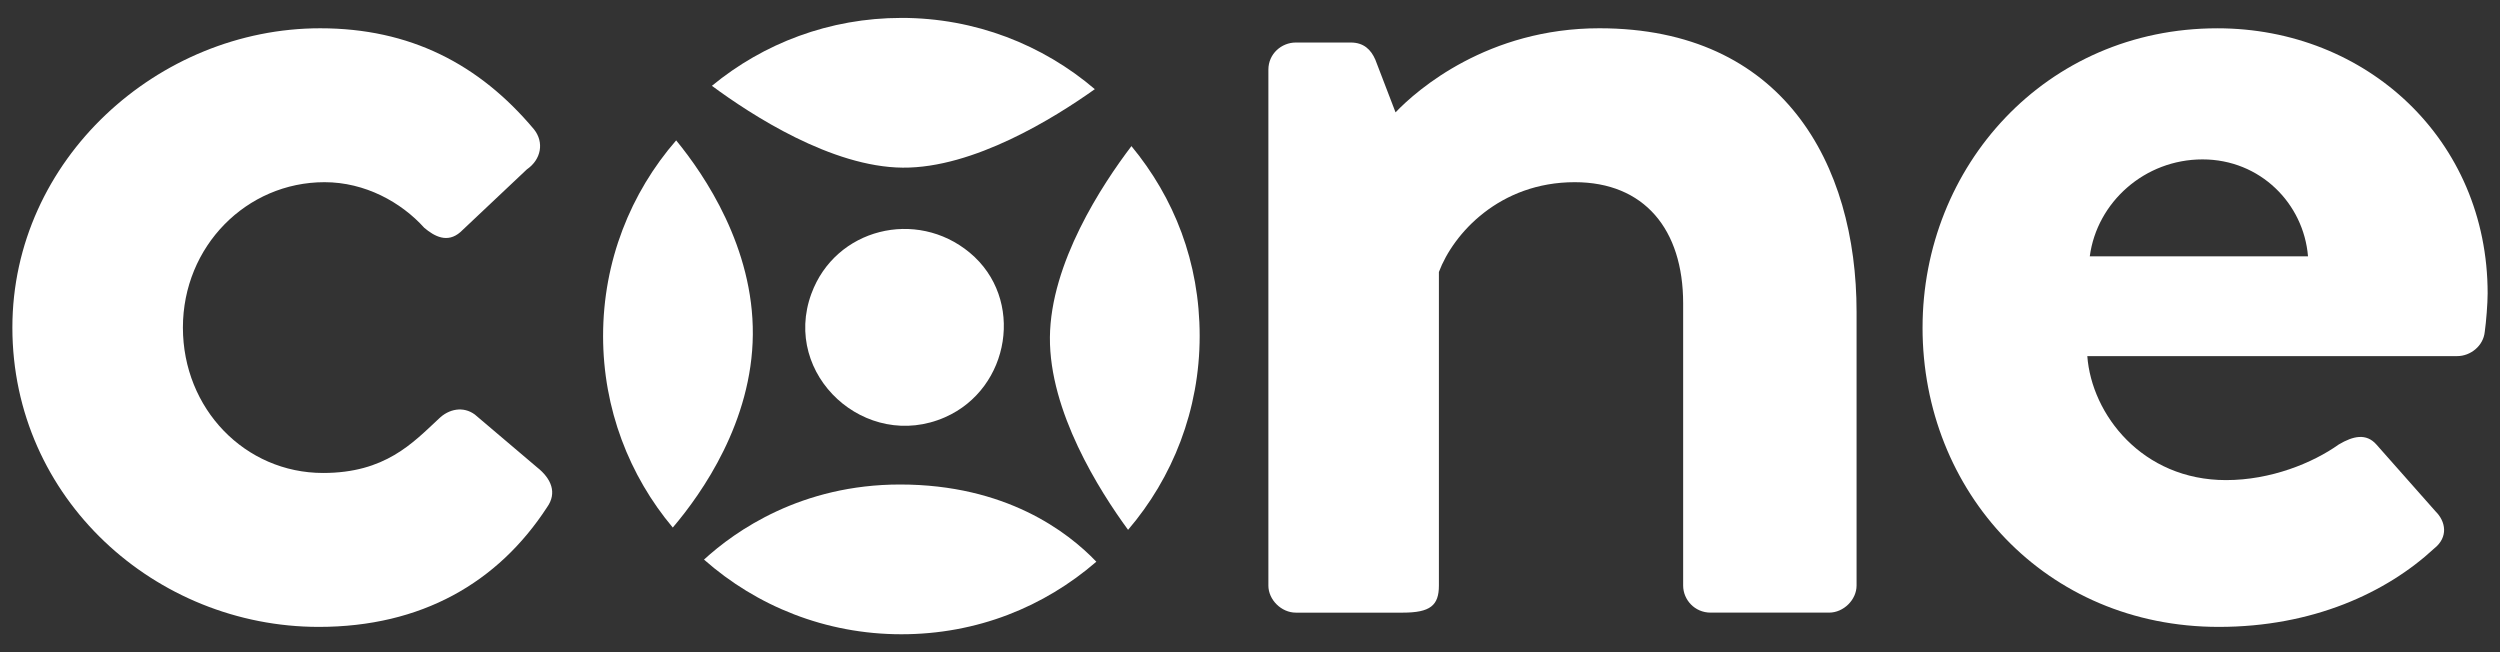
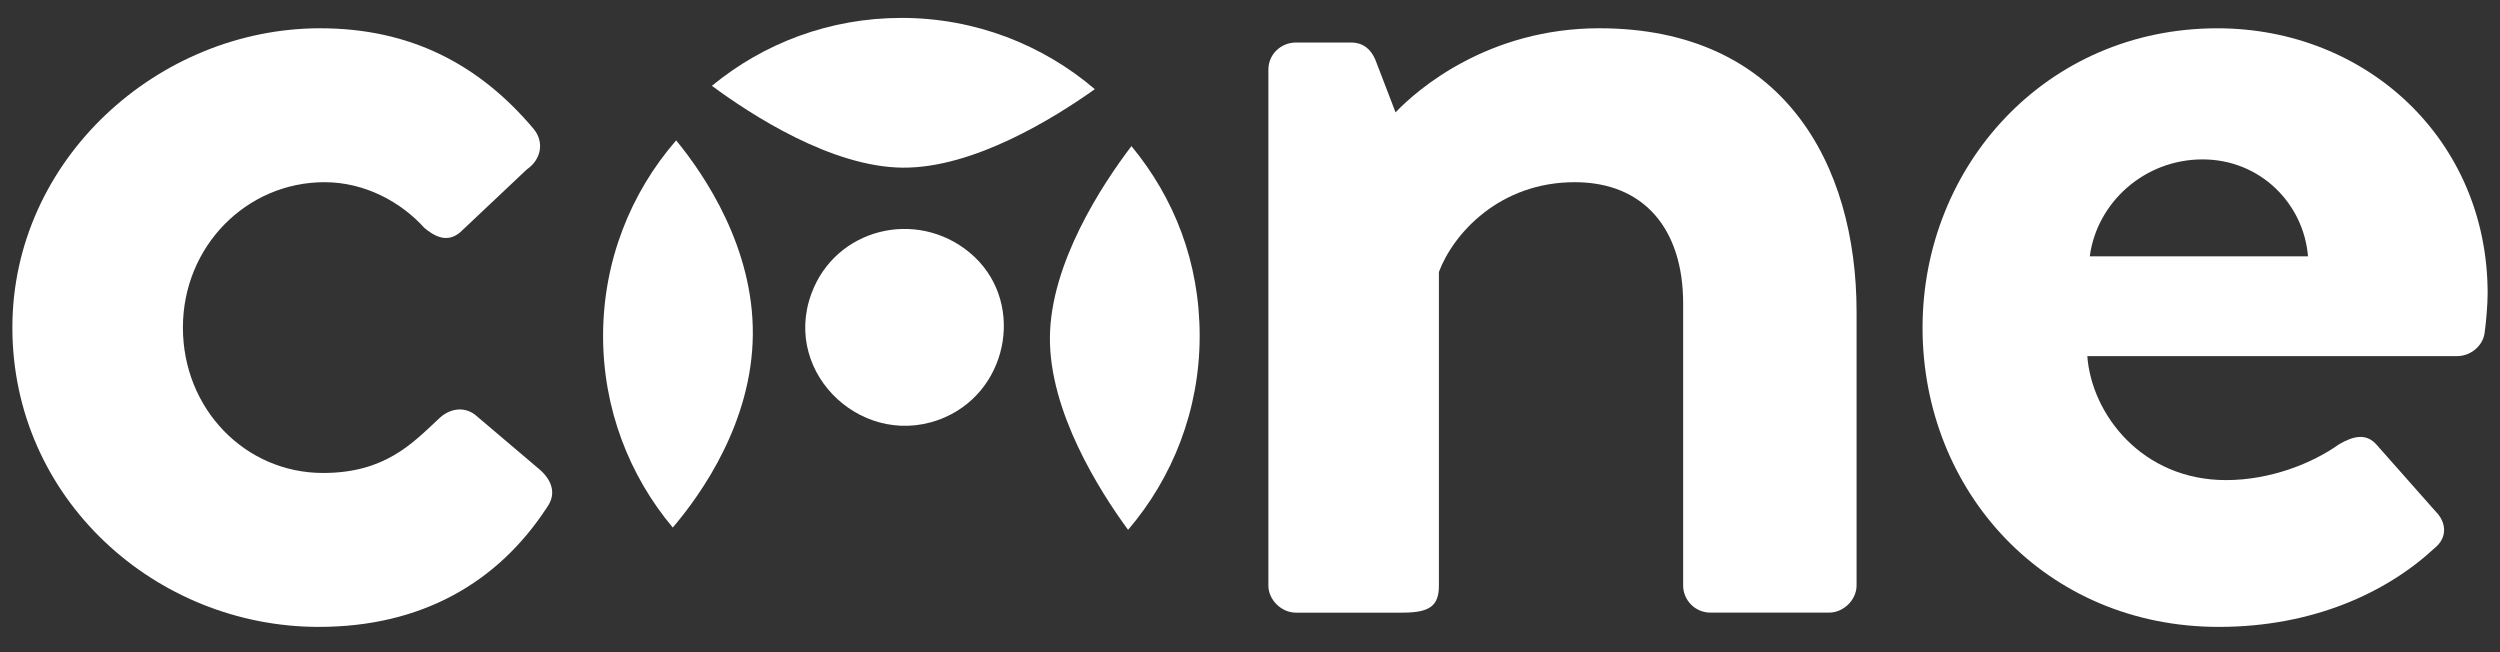
<svg xmlns="http://www.w3.org/2000/svg" id="Calque_1" data-name="Calque 1" viewBox="0 0 1426 372">
  <rect x="0" y="0" width="1426" height="372" fill="#333333" stroke="none" />
  <defs>
    <style>
      .cls-1 {
        fill: #fff;
      }
    </style>
  </defs>
  <g>
    <path class="cls-1" d="M514.14,10.22c-41.04,0-78.69,14.53-108.07,38.73,22.66,16.75,68.35,46.33,108.81,46.68,40.46.36,86.65-28.42,109.61-44.77-29.71-25.34-68.24-40.65-110.35-40.65Z" />
    <path class="cls-1" d="M598.87,192.38c-.37,42.32,28.18,87.45,44.58,109.84,25.46-29.74,40.84-68.36,40.84-110.58s-14.61-78.88-38.92-108.3c-16.78,22.09-46.12,66.72-46.5,109.05" />
    <path class="cls-1" d="M344,191.63c0,41.61,14.95,79.73,39.75,109.29,16.88-19.84,45.23-60.48,45.66-110.03.43-49.56-27.21-90.68-43.73-110.82-25.96,29.87-41.68,68.88-41.68,111.56" />
    <g>
-       <path class="cls-1" d="M513.4,276.36c-56.29,0-93.86,26.35-111.84,42.83,30,26.5,69.41,42.59,112.58,42.59s81.39-15.6,111.21-41.38c-16.39-17.14-51.69-44.04-111.96-44.04" />
      <path class="cls-1" d="M553.09,144.08c-30.41-25.19-76.58-13.81-90.27,23.43-17.07,46.42,31.12,90.34,76.24,70.48,37.23-16.38,45.7-67.67,14.03-93.91" />
    </g>
  </g>
  <path class="cls-1" d="M7.06,186.85c0,97.56,81.61,170.73,174.76,170.73,58.53,0,102.22-25.2,130.25-68.29,5.77-8.13,2.47-16.26-5.77-22.76l-35.45-30.08c-6.59-4.88-14.84-3.25-20.61,2.44-14.84,13.82-30.5,30.89-65.95,30.89-44.51,0-79.96-36.58-79.96-82.93s36.27-82.93,80.79-82.93c23.08,0,43.69,11.38,56.88,26.02,5.77,4.88,13.19,8.94,20.61,2.44l37.92-35.77c8.24-5.69,9.89-15.45,4.12-22.76-31.33-37.4-70.9-57.72-122.01-57.72C90.32,16.12,7.06,90.92,7.06,186.85" />
  <path class="cls-1" d="M723.48,334c0,8.13,7.42,15.45,15.66,15.45h61c15.66,0,20.61-4.07,20.61-15.45v-178.86c8.24-21.95,34.62-51.22,77.49-51.22,39.57,0,61.83,26.83,61.83,69.1v160.97c0,8.13,6.6,15.45,15.66,15.45h67.6c8.24,0,15.66-7.32,15.66-15.45v-156.09c0-84.55-42.04-161.78-146.74-161.78-63.48,0-103.87,34.96-116.23,47.97l-11.54-30.08c-2.47-5.69-6.59-9.76-14.01-9.76h-31.32c-8.24,0-15.66,6.5-15.66,15.45v294.3Z" />
  <path class="cls-1" d="M1192.01,146.2c4.12-30.89,31.33-55.28,64.3-55.28s57.7,25.2,60.18,55.28h-124.48ZM1096.62,186.85c0,93.49,70.07,170.73,168.99,170.73,53.58,0,95.63-19.51,122.83-44.71,8.24-6.5,6.6-15.45.83-21.14l-33.8-38.21c-5.77-6.5-13.19-4.88-21.43,0-14.84,10.57-38.75,20.33-64.3,20.33-47.81,0-76.67-37.4-79.14-70.73h211.04c7.42,0,14.84-5.69,15.66-13.82.82-5.69,1.65-16.26,1.65-21.95,0-87.8-69.25-151.21-154.15-151.21-98.1,0-168.17,78.86-168.17,170.73" />
</svg>